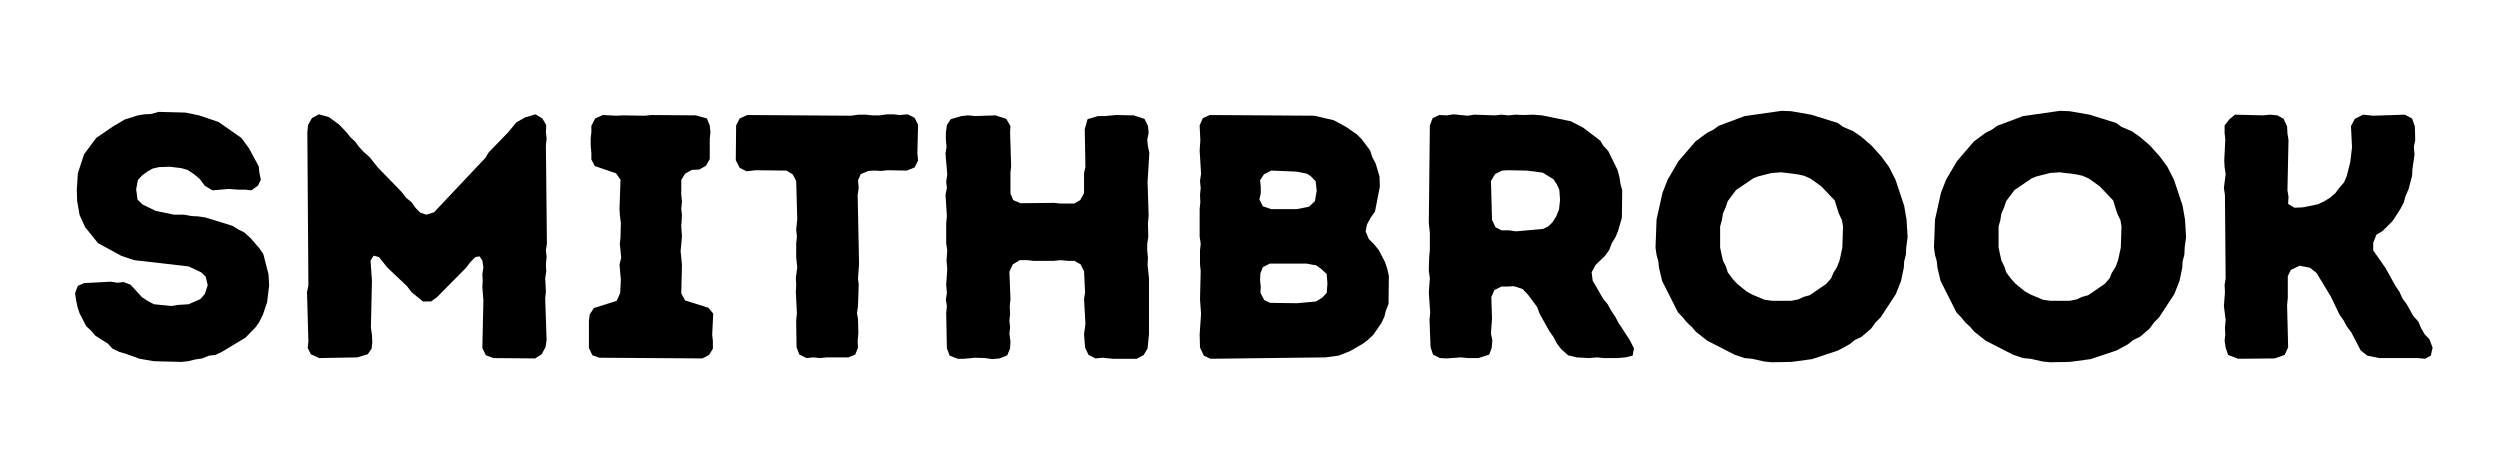
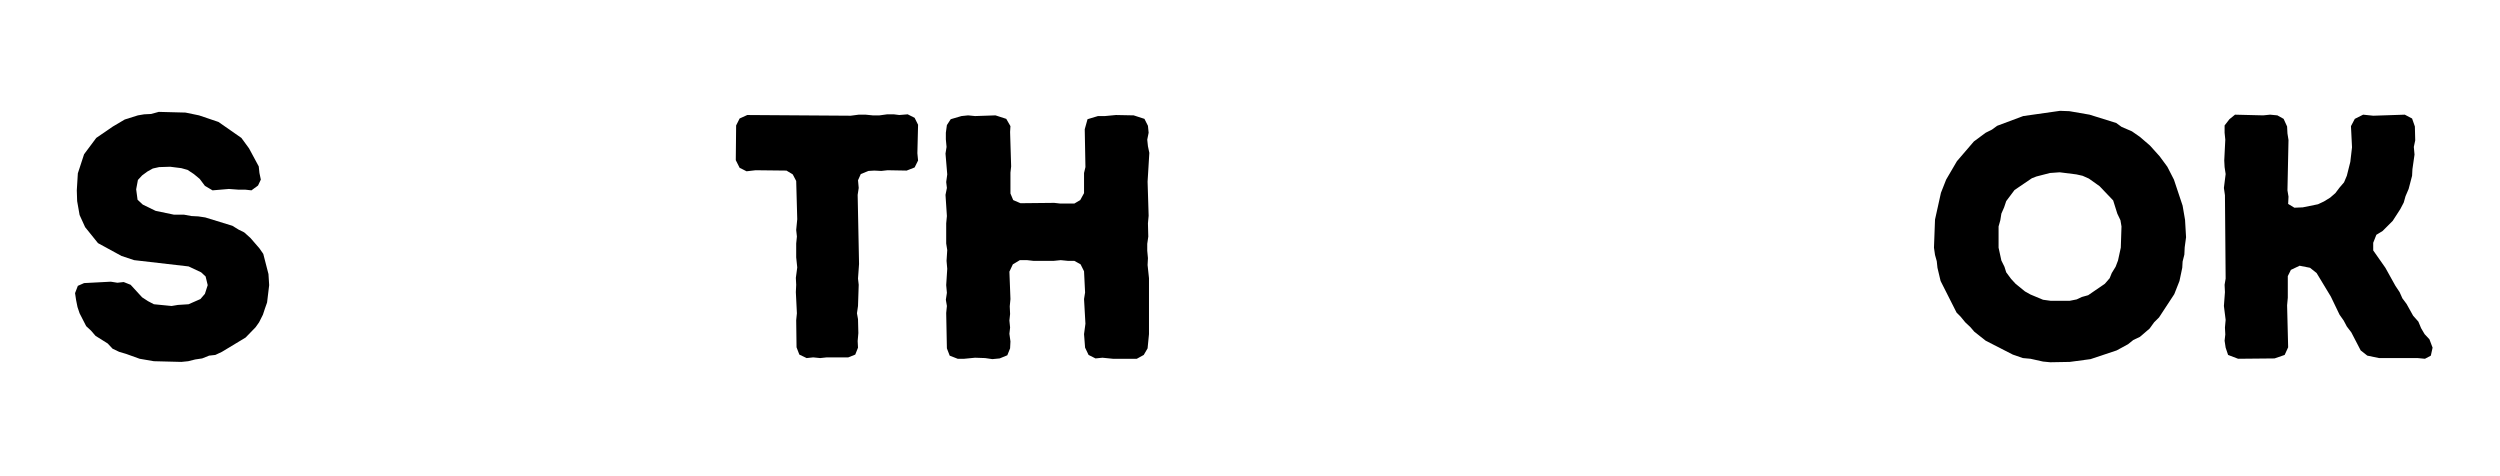
<svg xmlns="http://www.w3.org/2000/svg" width="1344" zoomAndPan="magnify" viewBox="0 0 1008 192" height="256" preserveAspectRatio="xMidYMid meet" version="1.2">
  <defs />
  <g id="bb9fa6abbf">
    <g style="fill:#000000;fill-opacity:1;">
      <g transform="translate(24.387, 144.375)">
        <path style="stroke:none" d="M 37.656 1.266 L 31.922 0.281 L 26.453 -1.688 L 23.656 -2.516 L 21 -3.781 L 19.047 -5.875 L 14.141 -8.953 L 12.312 -11.062 L 10.359 -12.875 L 7.703 -18.062 L 6.859 -20.578 L 6.297 -23.375 L 5.875 -26.188 L 7 -29.125 L 9.516 -30.234 L 20.297 -30.797 L 22.953 -30.375 L 25.484 -30.656 L 28.281 -29.547 L 32.906 -24.5 L 35.281 -22.953 L 37.656 -21.703 L 44.797 -21 L 47.312 -21.422 L 51.656 -21.703 L 56.422 -23.797 L 58.234 -25.906 L 59.359 -29.406 L 58.516 -32.906 L 56.703 -34.578 L 51.656 -36.953 L 29.688 -39.484 L 24.641 -41.156 L 15.125 -46.344 L 9.938 -52.781 L 7.703 -57.688 L 6.719 -63.281 L 6.578 -67.625 L 7 -74.484 L 9.516 -82.188 L 14.422 -88.766 L 21.141 -93.375 L 25.906 -96.188 L 31.219 -97.859 L 33.734 -98.281 L 36.547 -98.422 L 39.625 -99.266 L 50.406 -98.984 L 55.859 -97.859 L 63.703 -95.203 L 72.938 -88.766 L 76.016 -84.562 L 79.938 -77.281 L 80.219 -74.625 L 80.781 -71.953 L 79.656 -69.578 L 77 -67.625 L 74.484 -67.906 L 71.688 -67.906 L 67.906 -68.188 L 61.312 -67.625 L 58.234 -69.438 L 56.141 -72.234 L 53.766 -74.203 L 51.234 -75.875 L 48.719 -76.578 L 44.234 -77.141 L 39.766 -77 L 37.234 -76.438 L 35 -75.188 L 32.906 -73.641 L 31.219 -71.812 L 30.516 -68.047 L 31.078 -63.844 L 33.188 -61.875 L 38.359 -59.359 L 45.781 -57.812 L 49.844 -57.812 L 52.781 -57.266 L 55.578 -57.125 L 58.375 -56.703 L 69.297 -53.344 L 71.812 -51.797 L 74.062 -50.688 L 76.578 -48.438 L 80.219 -44.234 L 81.766 -42 L 83.859 -33.875 L 84.141 -29.406 L 83.297 -22.406 L 82.453 -20.016 L 81.625 -17.5 L 80.078 -14.422 L 78.688 -12.453 L 74.625 -8.266 L 65.094 -2.516 L 62.438 -1.266 L 59.922 -0.984 L 57.125 0.141 L 54.312 0.562 L 51.516 1.266 L 48.719 1.547 Z M 37.656 1.266 " />
      </g>
    </g>
    <g style="fill:#000000;fill-opacity:1;">
      <g transform="translate(113.702, 144.375)">
-         <path style="stroke:none" d="M 10.359 -4.062 L 10.641 -6.719 L 10.078 -26.594 L 10.641 -29.266 L 10.219 -91 L 10.5 -93.938 L 12.047 -96.734 L 14.844 -98.281 L 18.906 -97.156 L 22.953 -94.219 L 26.047 -91 L 27.578 -89.047 L 29.547 -87.219 L 31.078 -85.125 L 32.906 -83.156 L 35.281 -81.062 L 38.641 -76.859 L 48.297 -66.922 L 49.984 -64.688 L 52.219 -62.859 L 53.906 -60.484 L 55.719 -58.656 L 58.234 -57.812 L 61.312 -58.797 L 82.047 -80.781 L 83.297 -82.875 L 91.281 -91.141 L 94.5 -95.062 L 98 -97.016 L 102.203 -98.281 L 105 -96.594 L 106.547 -93.938 L 106.406 -91 L 106.688 -88.625 L 106.406 -85.688 L 106.812 -46.062 L 106.406 -43.547 L 106.688 -40.734 L 106.406 -37.797 L 106.547 -35 L 106.125 -32.203 L 106.406 -26.734 L 106.125 -24.078 L 106.688 -7.281 L 106.266 -4.484 L 104.719 -1.547 L 102.062 0.141 L 85.266 0 L 82.188 -1.125 L 80.781 -4.062 L 81.203 -23.375 L 80.781 -28.562 L 80.922 -31.359 L 80.781 -33.875 L 81.203 -36.547 L 80.781 -39.344 L 79.656 -41.016 L 77.984 -40.734 L 76.016 -38.781 L 74.203 -36.406 L 62.438 -24.5 L 60.062 -22.812 L 56.844 -22.812 L 52.219 -26.594 L 50.406 -28.984 L 42.562 -36.406 L 39.062 -40.734 L 36.953 -41.297 L 35.703 -39.344 L 36.266 -31.219 L 35.844 -12.312 L 36.266 -9.375 L 36.406 -6.438 L 36.125 -3.781 L 34.578 -1.547 L 30.375 -0.281 L 14.984 0 L 11.625 -1.547 Z M 10.359 -4.062 " />
-       </g>
+         </g>
    </g>
    <g style="fill:#000000;fill-opacity:1;">
      <g transform="translate(230.735, 144.375)">
-         <path style="stroke:none" d="M 6.719 -4.062 L 6.719 -14.844 L 7 -17.5 L 8.688 -20.156 L 17.922 -23.094 L 19.312 -26.188 L 19.594 -31.641 L 19.047 -37.656 L 19.734 -40.453 L 19.188 -45.922 L 19.453 -48.719 L 19.594 -54.453 L 19.188 -57.688 L 19.047 -60.062 L 19.453 -71.953 L 17.641 -74.484 L 9.094 -77.422 L 7.703 -80.078 L 7.703 -82.734 L 7.422 -85.547 L 7.422 -88.625 L 7.703 -91 L 7.703 -93.656 L 9.234 -96.594 L 12.312 -98 L 17.781 -97.719 L 20.438 -97.859 L 28.984 -97.719 L 32.062 -98 L 49.844 -97.859 L 54.312 -96.594 L 55.438 -93.797 L 55.719 -91 L 55.438 -88.484 L 55.438 -80.219 L 53.906 -77.562 L 51.234 -76.016 L 48.156 -75.875 L 45.5 -74.344 L 43.953 -71.812 L 43.953 -65.938 L 44.234 -63 L 43.953 -60.203 L 44.234 -57.547 L 43.953 -53.203 L 44.234 -49 L 43.688 -43.125 L 44.234 -37.516 L 43.953 -26.047 L 45.5 -23.234 L 54.875 -20.297 L 56.844 -17.922 L 56.422 -9.375 L 56.703 -6.859 L 56.703 -3.781 L 55.156 -1.266 L 52.5 0.141 L 10.922 -0.141 L 8.125 -1.125 Z M 6.719 -4.062 " />
-       </g>
+         </g>
    </g>
    <g style="fill:#000000;fill-opacity:1;">
      <g transform="translate(294.292, 144.375)">
        <path style="stroke:none" d="M 26.875 -4.344 L 26.734 -15.266 L 27.016 -18.062 L 26.594 -26.594 L 26.734 -29.547 L 26.594 -32.344 L 27.156 -36.547 L 26.734 -40.594 L 26.734 -46.203 L 27.016 -49 L 26.734 -51.656 L 27.156 -56 L 26.734 -71.406 L 25.344 -74.062 L 22.812 -75.594 L 10.359 -75.734 L 6.719 -75.312 L 3.922 -76.719 L 2.375 -79.797 L 2.516 -93.797 L 3.922 -96.594 L 7 -98 L 48.719 -97.719 L 51.938 -98.141 L 54.734 -98.141 L 57.547 -97.859 L 60.344 -97.859 L 63.422 -98.281 L 66.078 -98.281 L 68.312 -98 L 71.688 -98.281 L 74.484 -96.875 L 75.875 -94.078 L 75.594 -82.594 L 75.875 -79.656 L 74.484 -76.859 L 71.266 -75.594 L 63.562 -75.734 L 61.047 -75.453 L 58.234 -75.594 L 55.859 -75.453 L 52.781 -74.203 L 51.656 -71.688 L 51.938 -68.594 L 51.516 -65.797 L 52.078 -37.938 L 51.656 -32.062 L 51.938 -29.547 L 51.656 -21 L 51.234 -18.062 L 51.656 -15.688 L 51.797 -10.078 L 51.516 -6.859 L 51.656 -4.203 L 50.547 -1.406 L 47.734 -0.281 L 39.062 -0.281 L 36.406 0 L 33.594 -0.281 L 30.938 0 L 28 -1.406 Z M 26.875 -4.344 " />
      </g>
    </g>
    <g style="fill:#000000;fill-opacity:1;">
      <g transform="translate(371.147, 144.375)">
        <path style="stroke:none" d="M 10.641 -3.922 L 10.359 -18.203 L 10.641 -21 L 10.219 -23.516 L 10.641 -26.312 L 10.359 -29.406 L 10.781 -35.984 L 10.5 -39.203 L 10.781 -43.547 L 10.359 -46.203 L 10.359 -54.312 L 10.641 -57.266 L 10.078 -65.797 L 10.641 -68.594 L 10.359 -70.984 L 10.781 -74.062 L 10.078 -82.453 L 10.5 -85.125 L 10.219 -88.203 L 10.219 -90.859 L 10.641 -93.938 L 12.188 -96.312 L 16.516 -97.578 L 19.188 -97.859 L 21.984 -97.578 L 30.234 -97.859 L 34.578 -96.453 L 36.266 -93.516 L 36.125 -91.141 L 36.547 -77.281 L 36.266 -74.766 L 36.266 -66.359 L 37.375 -63.703 L 40.312 -62.438 L 53.906 -62.578 L 56.422 -62.297 L 62.016 -62.297 L 64.406 -63.703 L 65.938 -66.5 L 65.938 -74.625 L 66.5 -77 L 66.219 -92.266 L 67.344 -96.312 L 71.547 -97.578 L 74.344 -97.578 L 78.812 -98 L 85.953 -97.859 L 90.297 -96.453 L 91.703 -93.656 L 91.984 -90.859 L 91.422 -88.062 L 91.703 -85.406 L 92.266 -82.734 L 91.562 -71.125 L 91.984 -57.406 L 91.703 -54.312 L 91.844 -49 L 91.422 -46.062 L 91.422 -43.266 L 91.703 -40.312 L 91.562 -37.516 L 92.125 -32.203 L 92.125 -9.656 L 91.562 -3.922 L 90.016 -1.266 L 87.219 0.281 L 77.562 0.281 L 73.359 -0.141 L 70.562 0.141 L 67.766 -1.266 L 66.359 -4.203 L 65.938 -9.656 L 66.5 -13.859 L 65.938 -23.797 L 66.359 -26.453 L 65.938 -35 L 64.547 -37.797 L 62.016 -39.203 L 59.359 -39.203 L 56.562 -39.484 L 53.766 -39.203 L 45.5 -39.203 L 42.984 -39.484 L 40.047 -39.484 L 37.234 -37.797 L 35.844 -34.859 L 36.266 -23.797 L 35.984 -20.859 L 36.125 -17.781 L 35.844 -15.125 L 36.125 -12.312 L 35.844 -9.797 L 36.266 -6.719 L 36.125 -3.922 L 35 -1.125 L 31.922 0.141 L 28.984 0.422 L 26.047 0 L 21.984 -0.141 L 17.641 0.281 L 14.984 0.281 L 11.766 -0.984 Z M 10.641 -3.922 " />
      </g>
    </g>
    <g style="fill:#000000;fill-opacity:1;">
      <g transform="translate(473.622, 144.375)">
-         <path style="stroke:none" d="M 10.219 -4.203 L 10.078 -9.516 L 10.641 -17.922 L 10.219 -23.656 L 10.5 -35.141 L 10.219 -37.797 L 10.219 -43.406 L 10.5 -46.062 L 10.078 -49 L 10.078 -60.203 L 10.359 -62.859 L 10.219 -65.797 L 10.5 -68.453 L 10.219 -71.406 L 10.641 -74.344 L 10.078 -83.719 L 10.359 -87.781 L 10.078 -93.797 L 11.344 -96.734 L 14.141 -98 L 56.281 -97.719 L 64.125 -95.906 L 69.297 -93.094 L 73.5 -90.156 L 75.453 -88.203 L 78.812 -83.719 L 79.656 -81.062 L 81.062 -78.406 L 82.594 -73.219 L 82.734 -69.156 L 80.781 -59.078 L 79.094 -56.703 L 77.562 -53.906 L 77 -51.094 L 78.266 -48.016 L 80.359 -45.922 L 82.312 -43.547 L 84.844 -38.641 L 85.812 -35.703 L 86.375 -33.047 L 86.234 -21.844 L 85.125 -19.047 L 84.562 -16.656 L 83.297 -14 L 80.078 -9.375 L 77.844 -7.281 L 76.016 -5.875 L 70.703 -2.797 L 66.078 -0.984 L 60.766 -0.281 L 14.422 0.281 L 11.766 -0.984 Z M 38.922 -60.062 L 49.422 -60.062 L 54.188 -61.047 L 56.562 -63.281 L 57.266 -67.484 L 56.844 -71.266 L 55.016 -73.219 L 53.344 -74.344 L 49 -75.188 L 38.922 -75.594 L 35.984 -74.062 L 34.438 -71.688 L 34.719 -69.016 L 34.719 -66.359 L 34.156 -63.984 L 35.562 -61.188 Z M 38.5 -22.266 L 49.422 -22.125 L 56.984 -22.812 L 59.5 -24.359 L 61.312 -26.312 L 61.594 -29.953 L 61.312 -33.875 L 59.219 -35.844 L 57.125 -37.375 L 53.203 -38.078 L 38.359 -38.078 L 35.562 -36.688 L 34.578 -34.156 L 34.438 -31.359 L 34.719 -28.703 L 34.578 -26.312 L 36.125 -23.375 Z M 38.5 -22.266 " />
-       </g>
+         </g>
    </g>
    <g style="fill:#000000;fill-opacity:1;">
      <g transform="translate(566.016, 144.375)">
-         <path style="stroke:none" d="M 10.781 -4.484 L 10.359 -15.406 L 10.641 -18.344 L 10.078 -26.453 L 10.5 -32.203 L 10.078 -35.281 L 10.219 -40.594 L 10.5 -43.547 L 10.5 -50.547 L 10.078 -54.594 L 10.5 -93.797 L 11.625 -96.734 L 14.281 -98 L 17.359 -97.859 L 20.016 -98.281 L 25.766 -97.719 L 28.422 -98.141 L 36.812 -97.859 L 39.203 -98.141 L 42.281 -97.859 L 45.078 -98.141 L 48.156 -98 L 52.219 -98.141 L 55.719 -97.859 L 67.344 -95.484 L 72.234 -92.953 L 79.234 -87.641 L 80.5 -85.547 L 82.453 -83.438 L 86.234 -75.734 L 86.938 -72.938 L 87.359 -70.281 L 88.062 -67.625 L 87.922 -56.562 L 86.375 -51.234 L 85.406 -48.859 L 83.859 -46.344 L 82.875 -43.688 L 81.203 -41.297 L 77.281 -37.516 L 75.734 -34.578 L 76.156 -31.219 L 80.359 -23.938 L 82.188 -21.703 L 83.578 -19.188 L 85.266 -16.656 L 86.516 -14.281 L 91 -7.422 L 92.812 -3.922 L 92.266 -0.984 L 89.312 -0.281 L 86.234 0 L 80.641 0 L 77.844 -0.281 L 74.766 0 L 69.719 -0.281 L 66.219 -1.125 L 63.422 -3.641 L 61.734 -5.875 L 60.484 -8.266 L 58.656 -10.922 L 54.734 -17.922 L 53.766 -20.578 L 50.125 -25.484 L 47.875 -27.859 L 44.375 -28.984 L 41.859 -28.844 L 39.344 -28.844 L 36.547 -27.438 L 35.281 -24.641 L 35.562 -15.953 L 35.141 -9.938 L 35.703 -7 L 35.422 -4.062 L 34.438 -1.406 L 30.094 0 L 25.906 0 L 22.953 -0.281 L 17.219 0.141 L 14.562 0 L 11.766 -1.406 Z M 39.344 -51.516 L 42.422 -51.516 L 45.219 -51.094 L 56.141 -52.078 L 58.234 -53.062 L 59.922 -54.734 L 61.453 -57.125 L 62.578 -59.922 L 63 -63.703 L 62.719 -67.766 L 61.734 -70 L 60.344 -72.094 L 56 -74.766 L 49.562 -75.594 L 41.859 -75.734 L 39.625 -75.594 L 36.812 -74.203 L 35.141 -71.406 L 35.562 -55.719 L 36.953 -52.781 Z M 39.344 -51.516 " />
-       </g>
+         </g>
    </g>
    <g style="fill:#000000;fill-opacity:1;">
      <g transform="translate(662.051, 144.375)">
-         <path style="stroke:none" d="M 52.359 1.688 L 49.422 1.406 L 44.375 0.281 L 41.297 0 L 37.234 -1.406 L 26.312 -7 L 21.703 -10.641 L 20.156 -12.453 L 18.062 -14.422 L 16.234 -16.656 L 14.562 -18.344 L 8.125 -31.078 L 6.859 -36.406 L 6.578 -39.062 L 5.875 -41.578 L 5.453 -44.516 L 5.875 -55.859 L 8.266 -66.641 L 10.359 -71.953 L 14.703 -79.375 L 21.562 -87.359 L 26.312 -90.859 L 28.844 -92.125 L 30.938 -93.656 L 41.438 -97.578 L 56.281 -99.688 L 60.062 -99.547 L 68.188 -98.141 L 78.953 -94.781 L 81.062 -93.234 L 85.266 -91.422 L 88.484 -89.188 L 92.547 -85.688 L 96.453 -81.344 L 99.547 -77.141 L 102.203 -71.953 L 105.703 -61.453 L 106.688 -55.719 L 107.094 -48.719 L 106.547 -44.656 L 106.406 -41.719 L 105.703 -38.922 L 105.562 -36.406 L 104.438 -31.078 L 102.344 -25.766 L 96.188 -16.375 L 94.219 -14.422 L 92.406 -11.906 L 88.484 -8.547 L 85.812 -7.281 L 83.719 -5.594 L 79.094 -3.078 L 68.594 0.422 L 60.203 1.547 Z M 60.203 -23.094 L 63 -23.656 L 65.094 -24.641 L 67.625 -25.344 L 74.344 -29.953 L 76.297 -32.203 L 77.141 -34.297 L 78.688 -36.812 L 79.656 -39.344 L 80.781 -44.516 L 81.062 -53.062 L 80.641 -55.578 L 79.375 -58.234 L 77.703 -63.562 L 72.234 -69.297 L 67.906 -72.375 L 65.375 -73.5 L 62.859 -74.062 L 56.141 -74.906 L 52.219 -74.625 L 46.766 -73.219 L 44.938 -72.516 L 37.938 -67.766 L 34.578 -63.281 L 33.734 -60.766 L 32.625 -58.234 L 32.203 -55.578 L 31.5 -53.062 L 31.5 -44.516 L 32.625 -39.344 L 33.875 -36.812 L 34.578 -34.578 L 36.547 -31.922 L 38.359 -29.953 L 42.141 -26.875 L 44.375 -25.625 L 49.422 -23.516 L 52.5 -23.094 Z M 60.203 -23.094 " />
-       </g>
+         </g>
    </g>
    <g style="fill:#000000;fill-opacity:1;">
      <g transform="translate(774.325, 144.375)">
        <path style="stroke:none" d="M 52.359 1.688 L 49.422 1.406 L 44.375 0.281 L 41.297 0 L 37.234 -1.406 L 26.312 -7 L 21.703 -10.641 L 20.156 -12.453 L 18.062 -14.422 L 16.234 -16.656 L 14.562 -18.344 L 8.125 -31.078 L 6.859 -36.406 L 6.578 -39.062 L 5.875 -41.578 L 5.453 -44.516 L 5.875 -55.859 L 8.266 -66.641 L 10.359 -71.953 L 14.703 -79.375 L 21.562 -87.359 L 26.312 -90.859 L 28.844 -92.125 L 30.938 -93.656 L 41.438 -97.578 L 56.281 -99.688 L 60.062 -99.547 L 68.188 -98.141 L 78.953 -94.781 L 81.062 -93.234 L 85.266 -91.422 L 88.484 -89.188 L 92.547 -85.688 L 96.453 -81.344 L 99.547 -77.141 L 102.203 -71.953 L 105.703 -61.453 L 106.688 -55.719 L 107.094 -48.719 L 106.547 -44.656 L 106.406 -41.719 L 105.703 -38.922 L 105.562 -36.406 L 104.438 -31.078 L 102.344 -25.766 L 96.188 -16.375 L 94.219 -14.422 L 92.406 -11.906 L 88.484 -8.547 L 85.812 -7.281 L 83.719 -5.594 L 79.094 -3.078 L 68.594 0.422 L 60.203 1.547 Z M 60.203 -23.094 L 63 -23.656 L 65.094 -24.641 L 67.625 -25.344 L 74.344 -29.953 L 76.297 -32.203 L 77.141 -34.297 L 78.688 -36.812 L 79.656 -39.344 L 80.781 -44.516 L 81.062 -53.062 L 80.641 -55.578 L 79.375 -58.234 L 77.703 -63.562 L 72.234 -69.297 L 67.906 -72.375 L 65.375 -73.5 L 62.859 -74.062 L 56.141 -74.906 L 52.219 -74.625 L 46.766 -73.219 L 44.938 -72.516 L 37.938 -67.766 L 34.578 -63.281 L 33.734 -60.766 L 32.625 -58.234 L 32.203 -55.578 L 31.5 -53.062 L 31.5 -44.516 L 32.625 -39.344 L 33.875 -36.812 L 34.578 -34.578 L 36.547 -31.922 L 38.359 -29.953 L 42.141 -26.875 L 44.375 -25.625 L 49.422 -23.516 L 52.5 -23.094 Z M 60.203 -23.094 " />
      </g>
    </g>
    <g style="fill:#000000;fill-opacity:1;">
      <g transform="translate(886.598, 144.375)">
        <path style="stroke:none" d="M 10.781 -4.203 L 10.359 -7 L 10.641 -9.516 L 10.5 -12.312 L 10.781 -15.406 L 10.078 -21 L 10.5 -26.594 L 10.359 -29.547 L 10.781 -32.062 L 10.5 -65.656 L 10.078 -68.594 L 10.781 -74.203 L 10.359 -77 L 10.219 -79.656 L 10.641 -88.062 L 10.359 -90.859 L 10.359 -93.797 L 12.312 -96.312 L 14.562 -98.141 L 25.906 -97.859 L 28.703 -98.141 L 31.641 -97.859 L 34.156 -96.453 L 35.562 -93.375 L 35.703 -90.578 L 36.125 -87.922 L 35.703 -67.625 L 36.125 -65.094 L 35.984 -62.156 L 38.5 -60.625 L 41.859 -60.766 L 48.016 -62.016 L 50.406 -63.141 L 52.922 -64.688 L 55.016 -66.5 L 56.703 -68.734 L 58.516 -70.844 L 59.641 -73.5 L 61.047 -79.094 L 61.734 -84.984 L 61.312 -93.516 L 62.859 -96.453 L 66.219 -98.141 L 70.281 -97.719 L 83.016 -98.141 L 85.953 -96.594 L 87.078 -93.375 L 87.219 -87.781 L 86.656 -85.125 L 86.938 -82.047 L 86.094 -76.156 L 85.953 -73.5 L 84.562 -68.188 L 83.297 -65.234 L 82.594 -62.719 L 81.203 -60.062 L 78.125 -55.297 L 74.062 -51.234 L 71.547 -49.703 L 70.281 -46.484 L 70.281 -43.406 L 75.188 -36.406 L 79.234 -29.125 L 80.922 -26.594 L 82.047 -24.078 L 83.719 -21.844 L 86.375 -17.078 L 88.484 -14.703 L 89.594 -12.047 L 91 -9.656 L 92.953 -7.562 L 94.219 -4.203 L 93.516 -0.984 L 91.141 0.281 L 88.203 0 L 72.656 0 L 67.906 -0.984 L 65.234 -3.078 L 61.453 -10.359 L 59.641 -12.734 L 58.375 -15.125 L 56.703 -17.5 L 53.203 -24.781 L 47.453 -34.297 L 44.797 -36.406 L 40.594 -37.234 L 37.094 -35.562 L 35.844 -33.047 L 35.844 -24.359 L 35.562 -21.281 L 35.984 -4.344 L 34.578 -1.266 L 30.516 0.141 L 15.812 0.281 L 11.766 -1.266 Z M 10.781 -4.203 " />
      </g>
    </g>
  </g>
</svg>